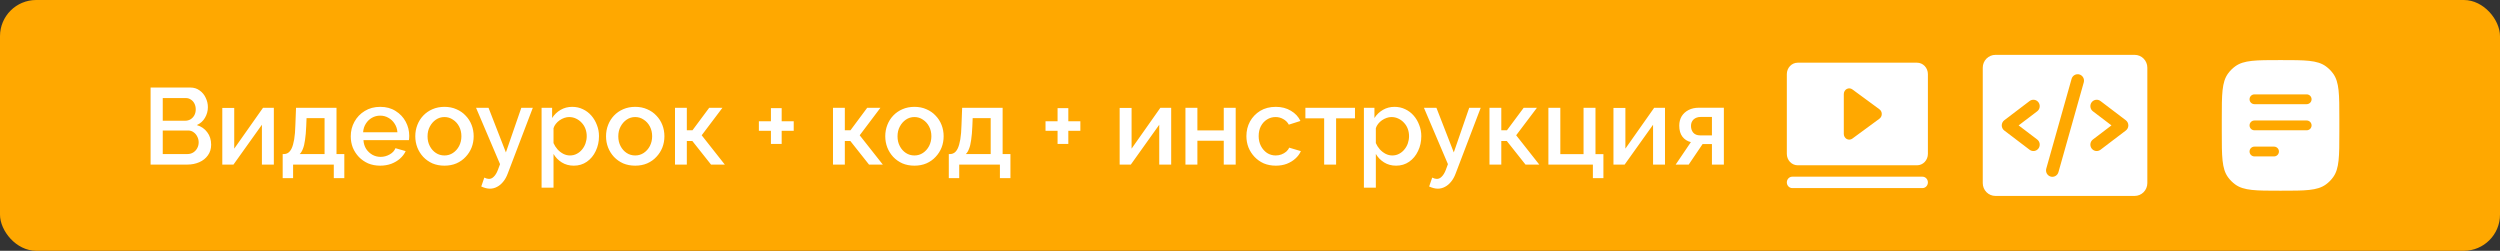
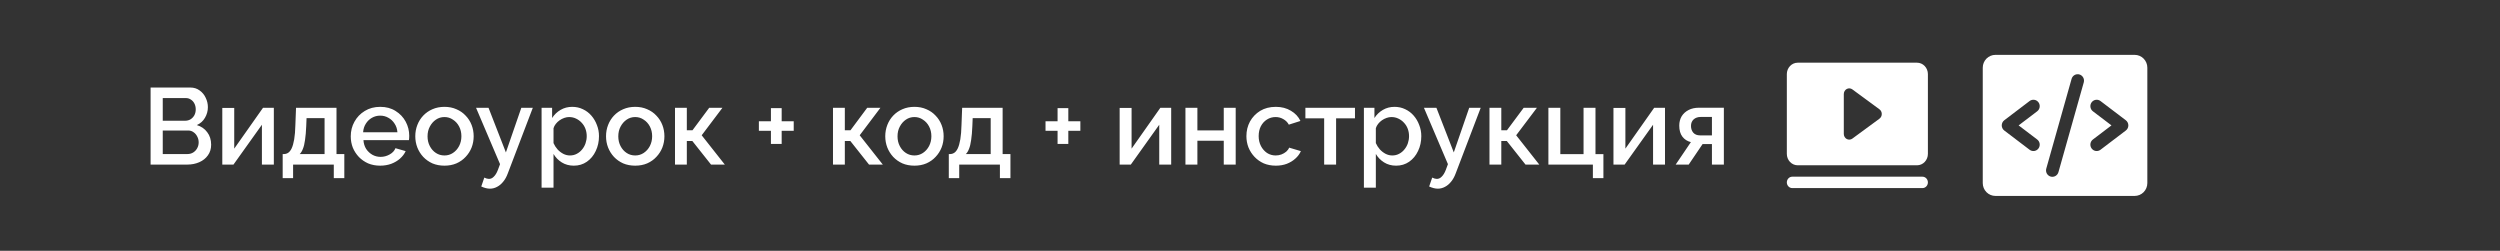
<svg xmlns="http://www.w3.org/2000/svg" width="319" height="32" viewBox="0 0 319 32" fill="none">
  <rect x="0" y="0" width="319" height="32" fill="#333333" stroke="none" />
-   <rect width="319" height="32" rx="4.615" fill="#FFA800" />
  <path d="M26.942 18.466C26.942 18.992 26.803 19.445 26.526 19.823C26.259 20.201 25.894 20.492 25.433 20.695C24.971 20.898 24.463 21 23.91 21H19.216V11.169H24.283C24.745 11.169 25.142 11.294 25.474 11.543C25.816 11.783 26.074 12.097 26.25 12.485C26.434 12.863 26.526 13.26 26.526 13.675C26.526 14.155 26.402 14.608 26.153 15.032C25.913 15.448 25.567 15.757 25.114 15.96C25.677 16.126 26.12 16.431 26.443 16.874C26.776 17.308 26.942 17.838 26.942 18.466ZM25.35 18.175C25.35 17.898 25.29 17.649 25.17 17.428C25.059 17.197 24.902 17.012 24.699 16.874C24.505 16.726 24.274 16.652 24.006 16.652H20.767V19.657H23.91C24.186 19.657 24.431 19.592 24.643 19.463C24.865 19.325 25.036 19.145 25.156 18.923C25.285 18.692 25.35 18.443 25.35 18.175ZM20.767 12.512V15.406H23.619C23.877 15.406 24.108 15.346 24.311 15.226C24.514 15.097 24.676 14.926 24.796 14.714C24.916 14.492 24.976 14.243 24.976 13.966C24.976 13.68 24.92 13.431 24.81 13.219C24.699 12.997 24.547 12.826 24.353 12.706C24.168 12.577 23.951 12.512 23.702 12.512H20.767ZM28.365 21V13.772H29.888V18.965L33.558 13.758H34.942V21H33.419V15.918L29.791 21H28.365ZM36.07 22.731V19.657H36.236C36.43 19.657 36.61 19.602 36.776 19.491C36.942 19.38 37.09 19.191 37.219 18.923C37.348 18.646 37.455 18.268 37.538 17.788C37.621 17.299 37.672 16.685 37.69 15.946L37.773 13.758H42.938V19.657H43.935V22.731H42.592V21H37.399V22.731H36.07ZM38.244 19.657H41.415V15.074H39.116L39.075 16.085C39.047 16.786 38.996 17.377 38.922 17.857C38.858 18.337 38.765 18.72 38.645 19.006C38.535 19.292 38.401 19.509 38.244 19.657ZM48.508 21.139C47.945 21.139 47.433 21.041 46.971 20.848C46.519 20.645 46.127 20.372 45.794 20.031C45.462 19.68 45.204 19.283 45.019 18.84C44.844 18.388 44.756 17.908 44.756 17.4C44.756 16.717 44.913 16.094 45.227 15.531C45.541 14.959 45.979 14.502 46.542 14.16C47.105 13.809 47.765 13.634 48.522 13.634C49.279 13.634 49.93 13.809 50.474 14.16C51.028 14.502 51.458 14.954 51.762 15.517C52.067 16.08 52.219 16.685 52.219 17.331C52.219 17.442 52.215 17.548 52.205 17.649C52.196 17.741 52.187 17.82 52.178 17.885H46.376C46.404 18.309 46.519 18.683 46.722 19.006C46.934 19.32 47.202 19.569 47.525 19.754C47.848 19.929 48.194 20.017 48.564 20.017C48.97 20.017 49.353 19.915 49.713 19.712C50.082 19.509 50.331 19.241 50.461 18.909L51.762 19.283C51.605 19.634 51.365 19.952 51.042 20.238C50.728 20.515 50.355 20.737 49.921 20.903C49.487 21.06 49.016 21.139 48.508 21.139ZM46.334 16.874H50.71C50.682 16.459 50.562 16.094 50.35 15.78C50.147 15.457 49.884 15.208 49.561 15.032C49.247 14.848 48.896 14.755 48.508 14.755C48.13 14.755 47.779 14.848 47.456 15.032C47.142 15.208 46.884 15.457 46.681 15.78C46.478 16.094 46.362 16.459 46.334 16.874ZM56.715 21.139C56.143 21.139 55.631 21.041 55.178 20.848C54.726 20.645 54.334 20.368 54.002 20.017C53.678 19.666 53.429 19.269 53.254 18.826C53.078 18.374 52.991 17.894 52.991 17.386C52.991 16.878 53.078 16.398 53.254 15.946C53.429 15.494 53.678 15.097 54.002 14.755C54.334 14.405 54.726 14.132 55.178 13.938C55.64 13.735 56.152 13.634 56.715 13.634C57.278 13.634 57.786 13.735 58.238 13.938C58.7 14.132 59.092 14.405 59.415 14.755C59.748 15.097 60.002 15.494 60.177 15.946C60.352 16.398 60.44 16.878 60.44 17.386C60.44 17.894 60.352 18.374 60.177 18.826C60.002 19.269 59.748 19.666 59.415 20.017C59.092 20.368 58.7 20.645 58.238 20.848C57.786 21.041 57.278 21.139 56.715 21.139ZM54.555 17.4C54.555 17.861 54.652 18.277 54.846 18.646C55.04 19.015 55.298 19.306 55.621 19.518C55.944 19.731 56.309 19.837 56.715 19.837C57.112 19.837 57.472 19.731 57.795 19.518C58.128 19.297 58.391 19.002 58.584 18.632C58.778 18.254 58.875 17.838 58.875 17.386C58.875 16.925 58.778 16.509 58.584 16.14C58.391 15.771 58.128 15.48 57.795 15.268C57.472 15.046 57.112 14.935 56.715 14.935C56.309 14.935 55.944 15.046 55.621 15.268C55.298 15.489 55.04 15.785 54.846 16.154C54.652 16.514 54.555 16.929 54.555 17.4ZM62.517 24.074C62.351 24.074 62.175 24.051 61.991 24.005C61.806 23.959 61.612 23.889 61.409 23.797L61.797 22.662C61.908 22.717 62.014 22.759 62.115 22.786C62.217 22.814 62.309 22.828 62.392 22.828C62.623 22.828 62.831 22.731 63.015 22.537C63.209 22.352 63.38 22.071 63.528 21.692L63.805 20.945L60.745 13.758H62.337L64.552 19.449L66.519 13.758H67.986L64.802 22.108C64.645 22.541 64.446 22.901 64.206 23.188C63.975 23.474 63.717 23.691 63.431 23.838C63.145 23.995 62.84 24.074 62.517 24.074ZM73.218 21.139C72.637 21.139 72.124 21 71.681 20.723C71.238 20.446 70.888 20.086 70.629 19.643V23.949H69.106V13.758H70.449V15.06C70.726 14.626 71.086 14.28 71.529 14.021C71.972 13.763 72.466 13.634 73.011 13.634C73.509 13.634 73.966 13.735 74.381 13.938C74.797 14.132 75.157 14.405 75.461 14.755C75.766 15.106 76.001 15.508 76.168 15.96C76.343 16.403 76.431 16.874 76.431 17.372C76.431 18.065 76.292 18.697 76.015 19.269C75.748 19.841 75.369 20.299 74.88 20.64C74.4 20.972 73.846 21.139 73.218 21.139ZM72.72 19.837C73.043 19.837 73.334 19.768 73.592 19.629C73.86 19.491 74.086 19.306 74.271 19.075C74.465 18.845 74.612 18.581 74.714 18.286C74.815 17.991 74.866 17.686 74.866 17.372C74.866 17.04 74.811 16.726 74.7 16.431C74.589 16.135 74.427 15.877 74.215 15.655C74.012 15.434 73.772 15.258 73.495 15.129C73.228 15 72.932 14.935 72.609 14.935C72.415 14.935 72.212 14.972 72 15.046C71.787 15.12 71.589 15.222 71.404 15.351C71.22 15.48 71.058 15.632 70.92 15.808C70.781 15.983 70.684 16.168 70.629 16.361V18.259C70.758 18.554 70.929 18.822 71.141 19.061C71.354 19.292 71.598 19.482 71.875 19.629C72.152 19.768 72.434 19.837 72.72 19.837ZM81.054 21.139C80.482 21.139 79.97 21.041 79.517 20.848C79.065 20.645 78.673 20.368 78.34 20.017C78.017 19.666 77.768 19.269 77.593 18.826C77.417 18.374 77.33 17.894 77.33 17.386C77.33 16.878 77.417 16.398 77.593 15.946C77.768 15.494 78.017 15.097 78.34 14.755C78.673 14.405 79.065 14.132 79.517 13.938C79.979 13.735 80.491 13.634 81.054 13.634C81.617 13.634 82.125 13.735 82.577 13.938C83.039 14.132 83.431 14.405 83.754 14.755C84.087 15.097 84.34 15.494 84.516 15.946C84.691 16.398 84.779 16.878 84.779 17.386C84.779 17.894 84.691 18.374 84.516 18.826C84.34 19.269 84.087 19.666 83.754 20.017C83.431 20.368 83.039 20.645 82.577 20.848C82.125 21.041 81.617 21.139 81.054 21.139ZM78.894 17.4C78.894 17.861 78.991 18.277 79.185 18.646C79.379 19.015 79.637 19.306 79.96 19.518C80.284 19.731 80.648 19.837 81.054 19.837C81.451 19.837 81.811 19.731 82.134 19.518C82.467 19.297 82.73 19.002 82.924 18.632C83.117 18.254 83.214 17.838 83.214 17.386C83.214 16.925 83.117 16.509 82.924 16.14C82.73 15.771 82.467 15.48 82.134 15.268C81.811 15.046 81.451 14.935 81.054 14.935C80.648 14.935 80.284 15.046 79.96 15.268C79.637 15.489 79.379 15.785 79.185 16.154C78.991 16.514 78.894 16.929 78.894 17.4ZM86.13 21V13.758H87.639V16.625H88.359L90.491 13.758H92.18L89.536 17.262L92.485 21H90.727L88.345 17.995H87.639V21H86.13ZM101.278 15.475V16.694H99.741V18.369H98.37V16.694H96.833V15.475H98.37V13.8H99.741V15.475H101.278ZM106.29 21V13.758H107.8V16.625H108.52L110.652 13.758H112.341L109.697 17.262L112.646 21H110.887L108.506 17.995H107.8V21H106.29ZM116.684 21.139C116.111 21.139 115.599 21.041 115.147 20.848C114.695 20.645 114.302 20.368 113.97 20.017C113.647 19.666 113.398 19.269 113.222 18.826C113.047 18.374 112.959 17.894 112.959 17.386C112.959 16.878 113.047 16.398 113.222 15.946C113.398 15.494 113.647 15.097 113.97 14.755C114.302 14.405 114.695 14.132 115.147 13.938C115.608 13.735 116.121 13.634 116.684 13.634C117.247 13.634 117.755 13.735 118.207 13.938C118.668 14.132 119.061 14.405 119.384 14.755C119.716 15.097 119.97 15.494 120.145 15.946C120.321 16.398 120.408 16.878 120.408 17.386C120.408 17.894 120.321 18.374 120.145 18.826C119.97 19.269 119.716 19.666 119.384 20.017C119.061 20.368 118.668 20.645 118.207 20.848C117.755 21.041 117.247 21.139 116.684 21.139ZM114.524 17.4C114.524 17.861 114.621 18.277 114.815 18.646C115.008 19.015 115.267 19.306 115.59 19.518C115.913 19.731 116.278 19.837 116.684 19.837C117.081 19.837 117.441 19.731 117.764 19.518C118.096 19.297 118.359 19.002 118.553 18.632C118.747 18.254 118.844 17.838 118.844 17.386C118.844 16.925 118.747 16.509 118.553 16.14C118.359 15.771 118.096 15.48 117.764 15.268C117.441 15.046 117.081 14.935 116.684 14.935C116.278 14.935 115.913 15.046 115.59 15.268C115.267 15.489 115.008 15.785 114.815 16.154C114.621 16.514 114.524 16.929 114.524 17.4ZM121.067 22.731V19.657H121.233C121.427 19.657 121.607 19.602 121.773 19.491C121.939 19.38 122.087 19.191 122.216 18.923C122.345 18.646 122.452 18.268 122.535 17.788C122.618 17.299 122.668 16.685 122.687 15.946L122.77 13.758H127.935V19.657H128.932V22.731H127.588V21H122.396V22.731H121.067ZM123.241 19.657H126.412V15.074H124.113L124.072 16.085C124.044 16.786 123.993 17.377 123.919 17.857C123.855 18.337 123.762 18.72 123.642 19.006C123.532 19.292 123.398 19.509 123.241 19.657ZM137.854 15.475V16.694H136.317V18.369H134.946V16.694H133.409V15.475H134.946V13.8H136.317V15.475H137.854ZM142.867 21V13.772H144.39V18.965L148.059 13.758H149.443V21H147.92V15.918L144.293 21H142.867ZM151.263 21V13.758H152.787V16.639H156.151V13.758H157.674V21H156.151V17.954H152.787V21H151.263ZM162.793 21.139C162.23 21.139 161.718 21.041 161.256 20.848C160.804 20.645 160.412 20.368 160.079 20.017C159.747 19.666 159.489 19.265 159.304 18.812C159.129 18.36 159.041 17.88 159.041 17.372C159.041 16.689 159.193 16.066 159.498 15.503C159.812 14.94 160.246 14.488 160.799 14.146C161.362 13.805 162.027 13.634 162.793 13.634C163.532 13.634 164.173 13.8 164.718 14.132C165.272 14.455 165.678 14.889 165.936 15.434L164.455 15.905C164.289 15.6 164.053 15.365 163.749 15.198C163.453 15.023 163.126 14.935 162.766 14.935C162.359 14.935 161.99 15.041 161.658 15.254C161.335 15.457 161.076 15.743 160.882 16.112C160.698 16.472 160.606 16.892 160.606 17.372C160.606 17.834 160.702 18.254 160.896 18.632C161.09 19.002 161.349 19.297 161.672 19.518C162.004 19.731 162.373 19.837 162.779 19.837C163.029 19.837 163.269 19.795 163.499 19.712C163.739 19.62 163.947 19.5 164.122 19.352C164.298 19.195 164.422 19.025 164.496 18.84L165.992 19.283C165.835 19.643 165.599 19.962 165.286 20.238C164.981 20.515 164.616 20.737 164.192 20.903C163.776 21.06 163.31 21.139 162.793 21.139ZM168.963 21V15.101H166.568V13.758H172.895V15.101H170.486V21H168.963ZM178.146 21.139C177.565 21.139 177.052 21 176.609 20.723C176.166 20.446 175.815 20.086 175.557 19.643V23.949H174.034V13.758H175.377V15.06C175.654 14.626 176.014 14.28 176.457 14.021C176.9 13.763 177.394 13.634 177.938 13.634C178.437 13.634 178.894 13.735 179.309 13.938C179.725 14.132 180.085 14.405 180.389 14.755C180.694 15.106 180.929 15.508 181.095 15.96C181.271 16.403 181.358 16.874 181.358 17.372C181.358 18.065 181.22 18.697 180.943 19.269C180.675 19.841 180.297 20.299 179.808 20.64C179.328 20.972 178.774 21.139 178.146 21.139ZM177.648 19.837C177.971 19.837 178.262 19.768 178.52 19.629C178.788 19.491 179.014 19.306 179.198 19.075C179.392 18.845 179.54 18.581 179.642 18.286C179.743 17.991 179.794 17.686 179.794 17.372C179.794 17.04 179.738 16.726 179.628 16.431C179.517 16.135 179.355 15.877 179.143 15.655C178.94 15.434 178.7 15.258 178.423 15.129C178.155 15 177.86 14.935 177.537 14.935C177.343 14.935 177.14 14.972 176.928 15.046C176.715 15.12 176.517 15.222 176.332 15.351C176.148 15.48 175.986 15.632 175.848 15.808C175.709 15.983 175.612 16.168 175.557 16.361V18.259C175.686 18.554 175.857 18.822 176.069 19.061C176.282 19.292 176.526 19.482 176.803 19.629C177.08 19.768 177.362 19.837 177.648 19.837ZM183.468 24.074C183.302 24.074 183.126 24.051 182.942 24.005C182.757 23.959 182.563 23.889 182.36 23.797L182.748 22.662C182.859 22.717 182.965 22.759 183.066 22.786C183.168 22.814 183.26 22.828 183.343 22.828C183.574 22.828 183.782 22.731 183.966 22.537C184.16 22.352 184.331 22.071 184.479 21.692L184.756 20.945L181.696 13.758H183.288L185.503 19.449L187.47 13.758H188.937L185.753 22.108C185.596 22.541 185.397 22.901 185.157 23.188C184.926 23.474 184.668 23.691 184.382 23.838C184.096 23.995 183.791 24.074 183.468 24.074ZM190.057 21V13.758H191.566V16.625H192.286L194.419 13.758H196.108L193.463 17.262L196.412 21H194.654L192.272 17.995H191.566V21H190.057ZM203.252 22.731V21H197.575V13.758H199.098V19.671H202.061V13.758H203.584V19.671H204.595V22.731H203.252ZM205.877 21V13.772H207.4V18.965L211.07 13.758H212.454V21H210.931V15.918L207.303 21H205.877ZM213.817 21L215.756 18.134C215.303 18.023 214.943 17.792 214.676 17.442C214.408 17.091 214.274 16.62 214.274 16.029C214.274 15.577 214.376 15.18 214.579 14.838C214.791 14.497 215.087 14.229 215.465 14.035C215.843 13.841 216.282 13.745 216.78 13.745H219.965V21H218.442V18.383H217.251L215.479 21H213.817ZM216.933 17.275H218.442V14.921H217.03C216.642 14.921 216.333 15.028 216.102 15.24C215.88 15.452 215.77 15.729 215.77 16.071C215.77 16.412 215.867 16.698 216.06 16.929C216.263 17.16 216.554 17.275 216.933 17.275Z" fill="white" />
  <path d="M246 23.273C246 23.466 245.927 23.651 245.797 23.787C245.667 23.923 245.491 24 245.308 24H228.692C228.509 24 228.333 23.923 228.203 23.787C228.073 23.651 228 23.466 228 23.273C228 23.08 228.073 22.895 228.203 22.759C228.333 22.622 228.509 22.546 228.692 22.546H245.308C245.491 22.546 245.667 22.622 245.797 22.759C245.927 22.895 246 23.08 246 23.273ZM246 9.455V19.636C246 20.022 245.854 20.392 245.594 20.665C245.335 20.938 244.983 21.091 244.615 21.091H229.385C229.017 21.091 228.665 20.938 228.406 20.665C228.146 20.392 228 20.022 228 19.636V9.455C228 9.069 228.146 8.699 228.406 8.426C228.665 8.153 229.017 8 229.385 8H244.615C244.983 8 245.335 8.153 245.594 8.426C245.854 8.699 246 9.069 246 9.455ZM240.115 14.546C240.115 14.429 240.089 14.313 240.037 14.21C239.986 14.106 239.911 14.017 239.82 13.95L236.359 11.405C236.255 11.328 236.133 11.283 236.007 11.274C235.881 11.266 235.754 11.294 235.642 11.355C235.53 11.416 235.436 11.509 235.37 11.623C235.304 11.736 235.269 11.867 235.269 12V17.091C235.269 17.224 235.304 17.354 235.37 17.468C235.436 17.582 235.53 17.674 235.642 17.736C235.754 17.797 235.881 17.825 236.007 17.816C236.133 17.808 236.255 17.763 236.359 17.686L239.82 15.141C239.911 15.074 239.986 14.985 240.037 14.881C240.089 14.777 240.115 14.662 240.115 14.546Z" fill="white" />
  <path d="M272.385 7H254.615C254.187 7 253.776 7.172 253.473 7.479C253.17 7.786 253 8.202 253 8.636V23.364C253 23.798 253.17 24.214 253.473 24.521C253.776 24.828 254.187 25 254.615 25H272.385C272.813 25 273.224 24.828 273.527 24.521C273.83 24.214 274 23.798 274 23.364V8.636C274 8.202 273.83 7.786 273.527 7.479C273.224 7.172 272.813 7 272.385 7ZM259.946 17.8C260.118 17.93 260.231 18.124 260.261 18.339C260.291 18.554 260.236 18.772 260.108 18.945C259.979 19.119 259.788 19.234 259.576 19.265C259.364 19.295 259.148 19.239 258.977 19.109L255.746 16.654C255.646 16.578 255.564 16.48 255.508 16.366C255.452 16.252 255.423 16.127 255.423 16C255.423 15.873 255.452 15.748 255.508 15.634C255.564 15.521 255.646 15.422 255.746 15.345L258.977 12.891C259.148 12.761 259.364 12.705 259.576 12.736C259.788 12.766 259.979 12.881 260.108 13.055C260.236 13.228 260.291 13.446 260.261 13.661C260.231 13.876 260.118 14.07 259.946 14.2L257.577 16L259.946 17.8ZM265.892 10.498L262.661 21.952C262.633 22.057 262.586 22.156 262.52 22.242C262.454 22.328 262.373 22.4 262.279 22.454C262.186 22.508 262.083 22.542 261.976 22.555C261.869 22.568 261.761 22.559 261.658 22.529C261.555 22.499 261.459 22.449 261.375 22.381C261.291 22.313 261.222 22.228 261.17 22.133C261.119 22.037 261.087 21.932 261.077 21.824C261.066 21.716 261.077 21.606 261.108 21.502L264.339 10.048C264.401 9.843 264.54 9.671 264.726 9.569C264.912 9.467 265.13 9.442 265.333 9.501C265.537 9.56 265.709 9.698 265.813 9.884C265.918 10.07 265.946 10.291 265.892 10.498ZM271.254 16.654L268.023 19.109C267.852 19.239 267.636 19.295 267.424 19.265C267.212 19.234 267.021 19.119 266.892 18.945C266.764 18.772 266.709 18.554 266.739 18.339C266.769 18.124 266.882 17.93 267.054 17.8L269.423 16L267.054 14.2C266.969 14.136 266.898 14.055 266.843 13.962C266.789 13.87 266.754 13.768 266.739 13.661C266.724 13.555 266.73 13.447 266.756 13.342C266.782 13.238 266.829 13.14 266.892 13.055C266.956 12.969 267.036 12.896 267.127 12.841C267.218 12.787 267.319 12.751 267.424 12.736C267.529 12.72 267.636 12.726 267.739 12.753C267.842 12.78 267.938 12.826 268.023 12.891L271.254 15.345C271.354 15.422 271.436 15.521 271.492 15.634C271.548 15.748 271.577 15.873 271.577 16C271.577 16.127 271.548 16.252 271.492 16.366C271.436 16.48 271.354 16.578 271.254 16.654Z" fill="white" />
-   <path fill-rule="evenodd" clip-rule="evenodd" d="M284.296 9.385C283.5 10.48 283.5 12.042 283.5 15.167V16.834C283.5 19.958 283.5 21.521 284.296 22.616C284.553 22.97 284.864 23.281 285.218 23.538C286.313 24.334 287.875 24.334 291 24.334C294.125 24.334 295.687 24.334 296.782 23.538C297.136 23.281 297.447 22.97 297.704 22.616C298.5 21.521 298.5 19.958 298.5 16.834V15.167C298.5 12.042 298.5 10.48 297.704 9.385C297.447 9.031 297.136 8.72 296.782 8.463C295.687 7.667 294.125 7.667 291 7.667C287.875 7.667 286.313 7.667 285.218 8.463C284.864 8.72 284.553 9.031 284.296 9.385ZM287.667 12.042C287.321 12.042 287.042 12.322 287.042 12.667C287.042 13.012 287.321 13.292 287.667 13.292H294.333C294.679 13.292 294.958 13.012 294.958 12.667C294.958 12.322 294.679 12.042 294.333 12.042H287.667ZM287.667 15.375C287.321 15.375 287.042 15.655 287.042 16C287.042 16.346 287.321 16.625 287.667 16.625H294.333C294.679 16.625 294.958 16.346 294.958 16C294.958 15.655 294.679 15.375 294.333 15.375H287.667ZM287.667 18.709C287.321 18.709 287.042 18.988 287.042 19.334C287.042 19.679 287.321 19.959 287.667 19.959H290.167C290.512 19.959 290.792 19.679 290.792 19.334C290.792 18.988 290.512 18.709 290.167 18.709H287.667Z" fill="white" />
</svg>